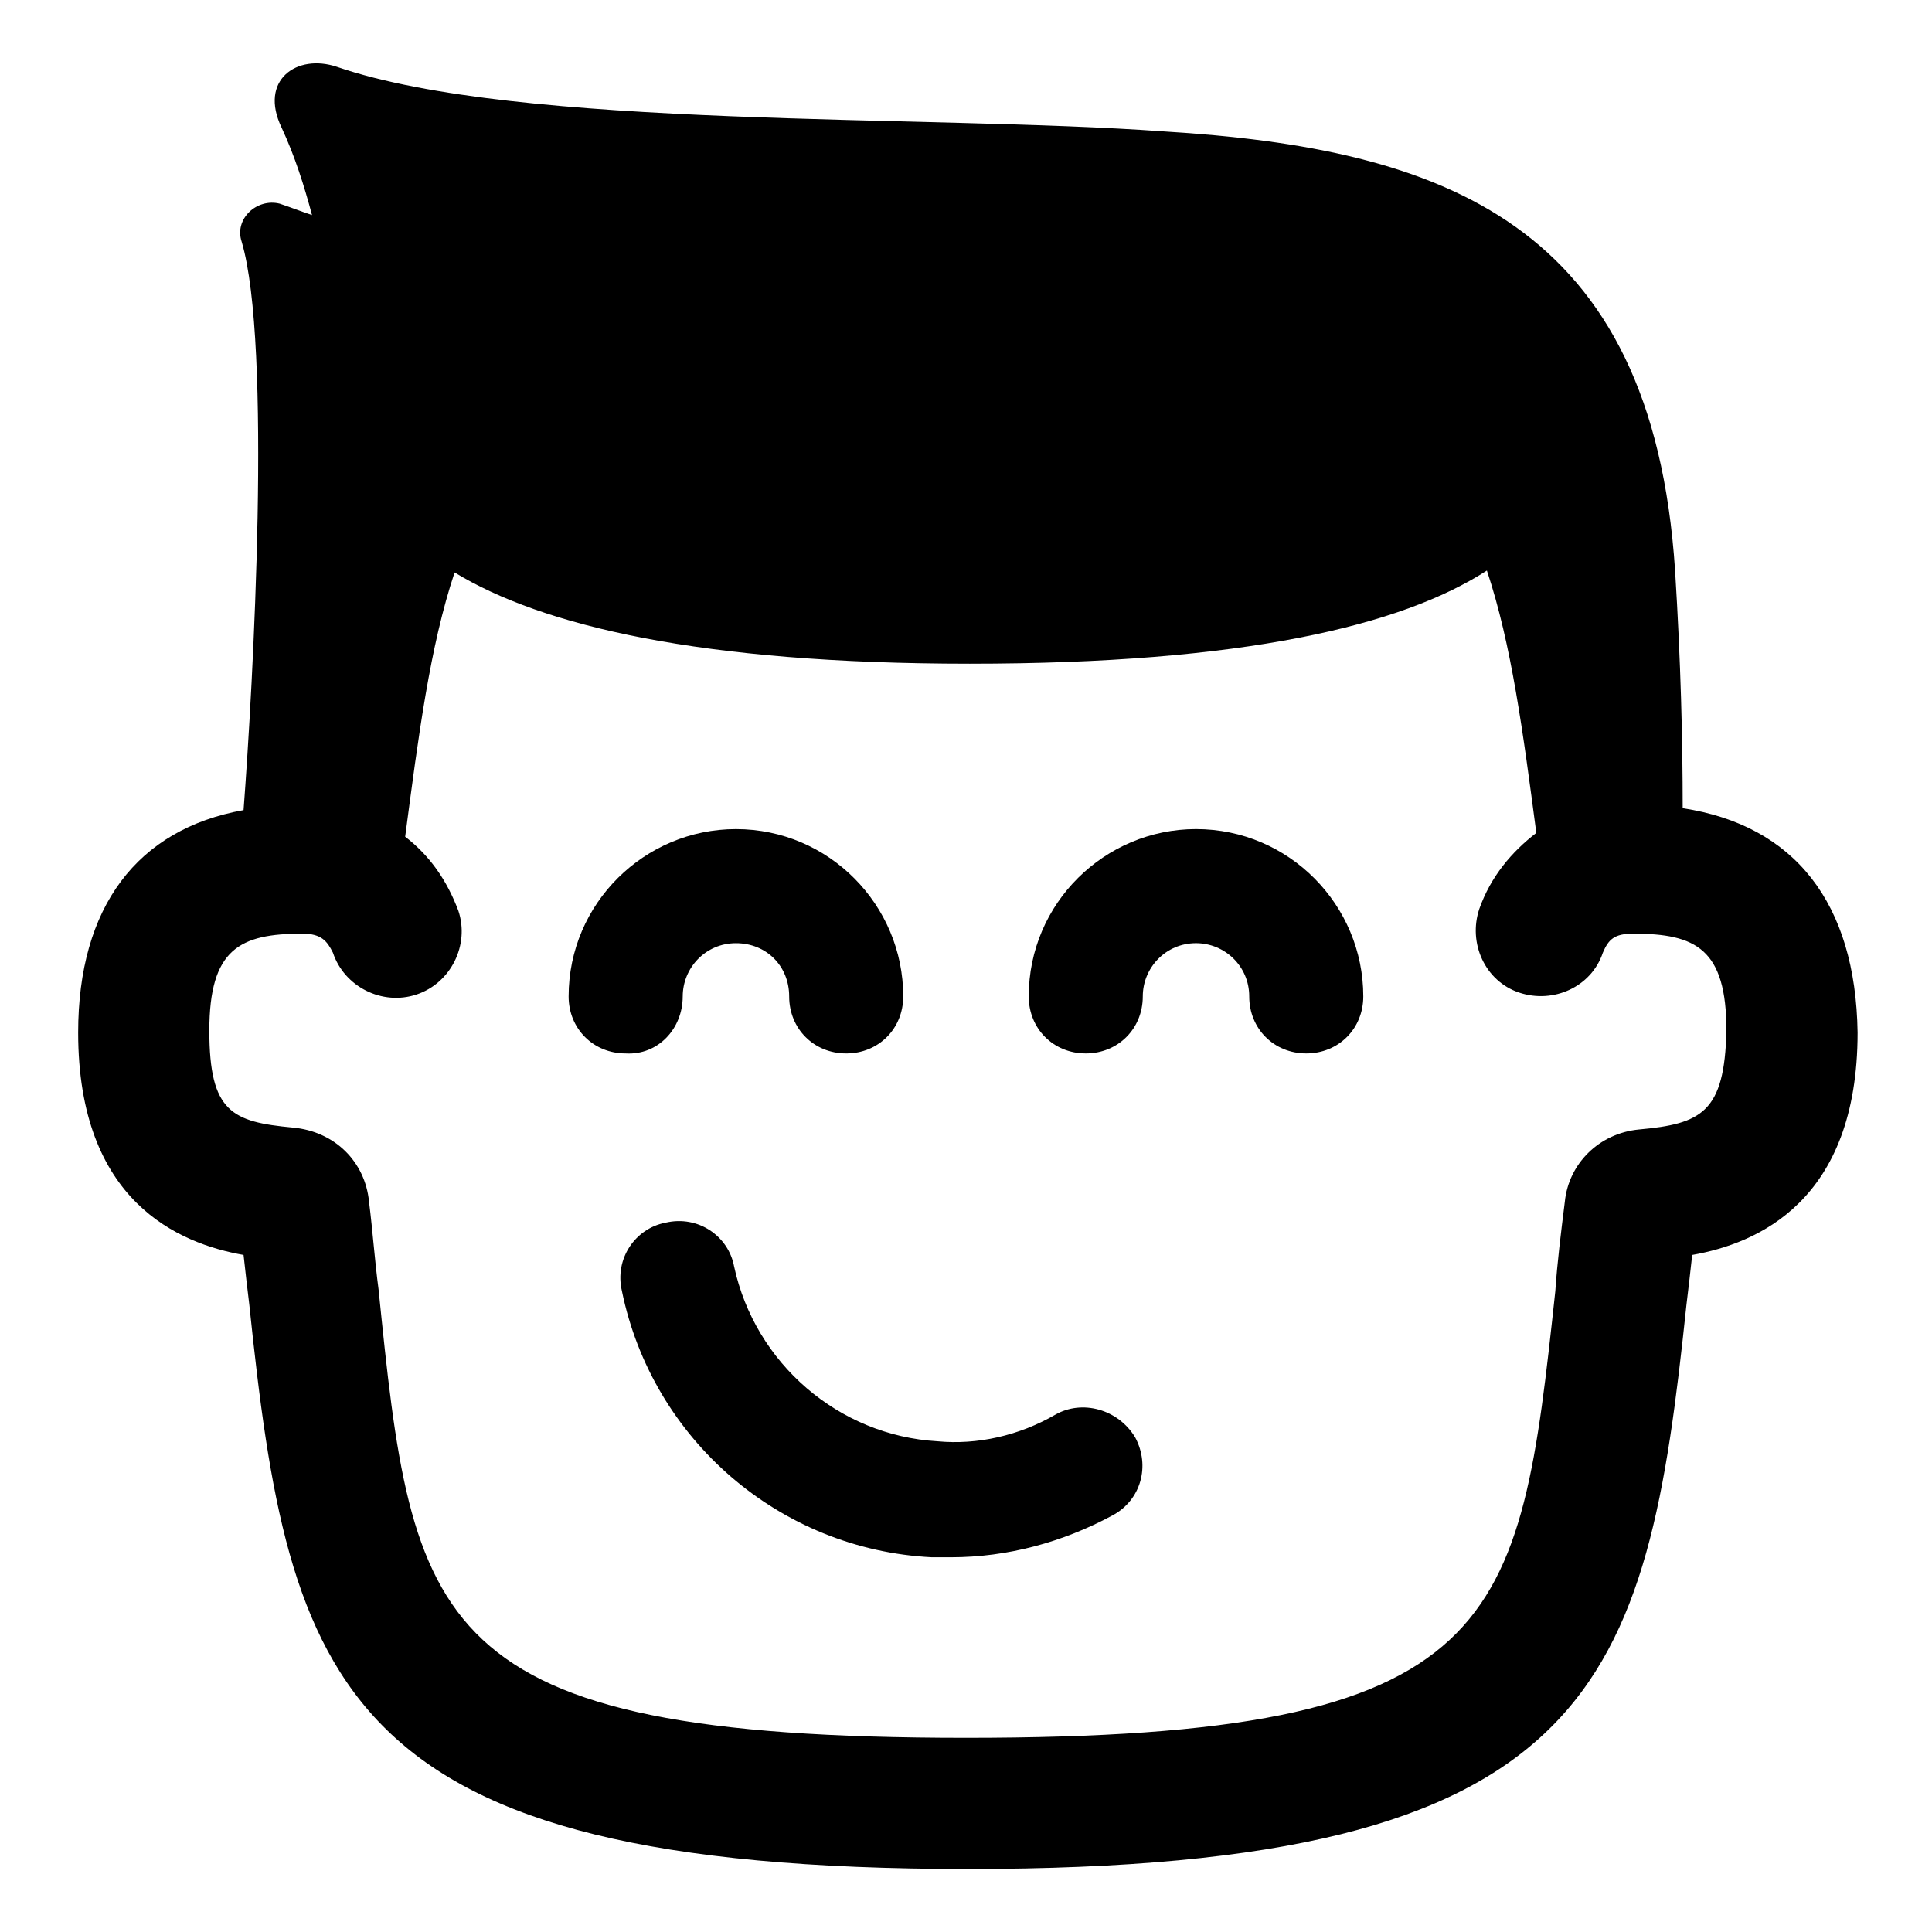
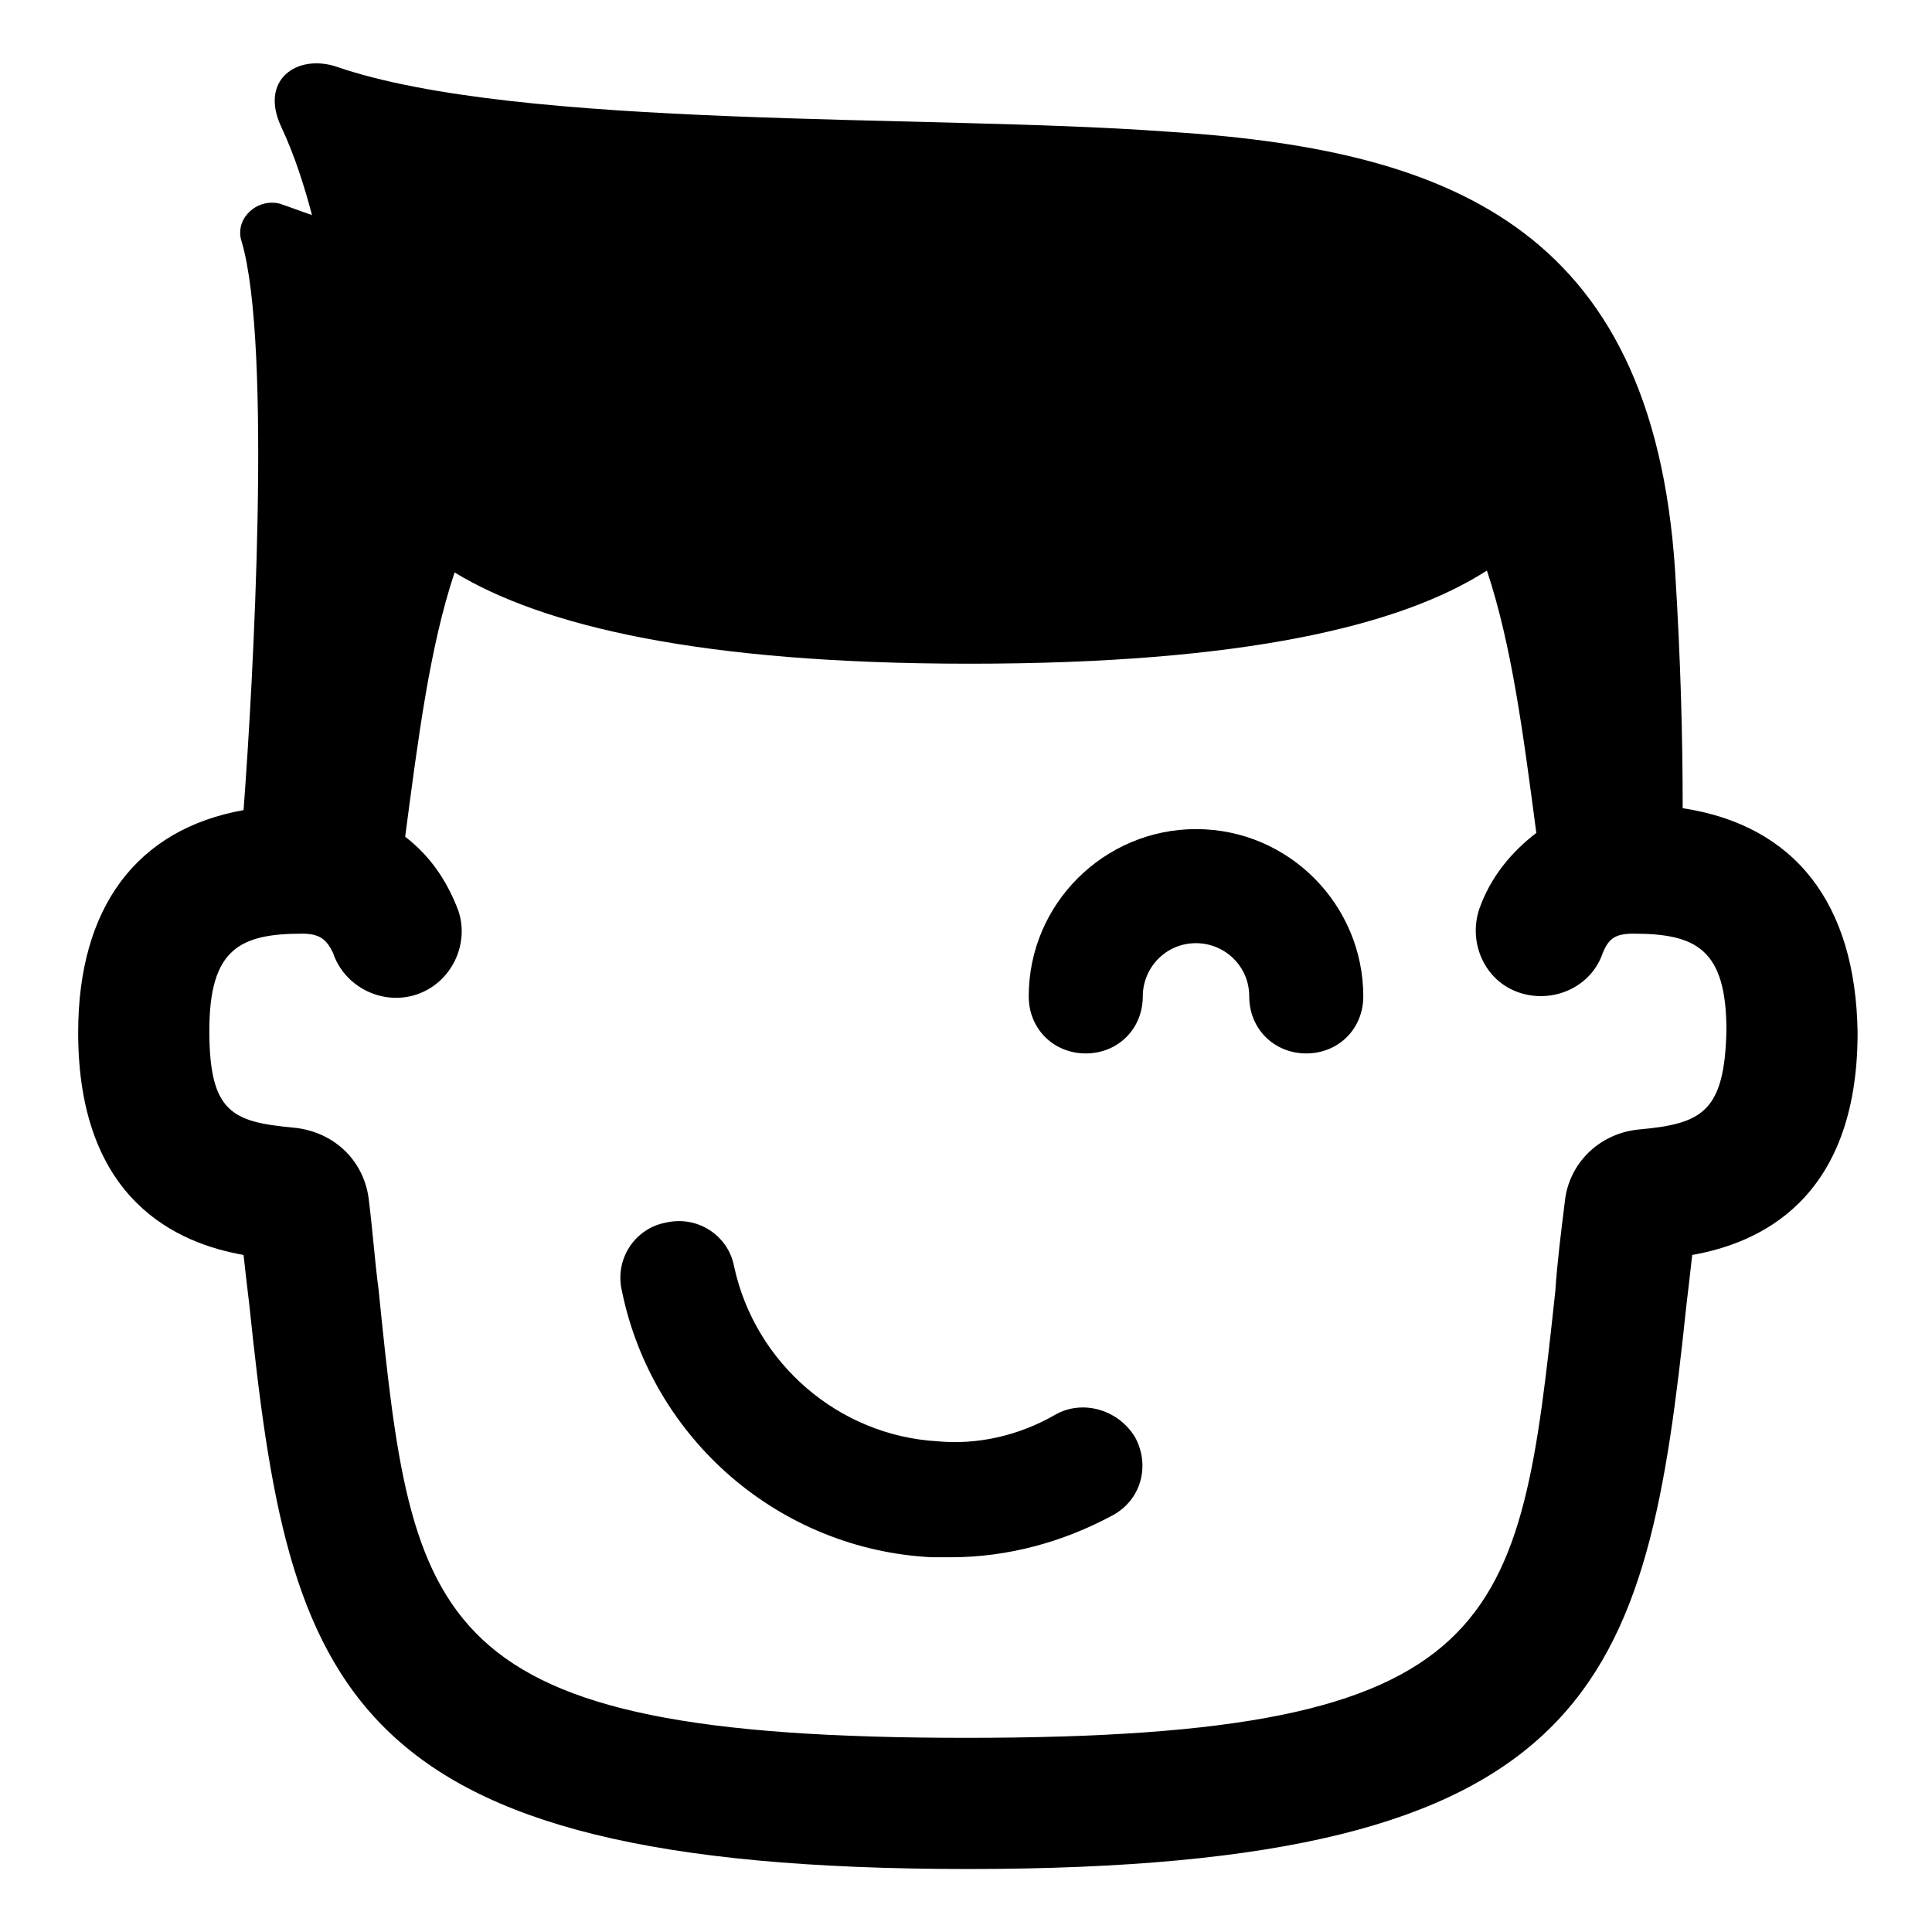
<svg xmlns="http://www.w3.org/2000/svg" fill="#000000" width="800px" height="800px" version="1.1" viewBox="144 144 512 512">
  <g>
    <path d="m589.93 358.18c0-18.137-0.504-38.793-2.016-62.977-6.043-92.199-61.465-111.85-135.52-116.38-62.473-4.531-170.79-0.5-219.16-17.129-10.578-3.527-20.656 3.527-14.609 16.121 3.527 7.559 6.047 15.617 8.062 23.176-3.023-1.008-5.543-2.016-8.566-3.023-6.047-1.512-12.09 4.031-10.078 10.078 8.062 27.207 3.023 117.39 0.504 150.64-28.215 5.039-43.832 25.695-43.832 58.945 0 44.84 26.703 55.922 43.832 58.945 0.504 4.535 1.008 9.07 1.512 13.098 10.578 101.27 23.176 149.63 190.44 149.63s179.86-48.871 190.44-149.63c0.504-4.031 1.008-8.566 1.512-13.098 17.129-3.023 43.832-14.105 43.832-58.945-0.508-34.262-16.629-54.918-46.355-59.449zm-11.586 85.141c-10.578 1.008-18.641 9.07-19.648 19.145-1.008 8.062-2.016 16.121-2.519 23.68-9.574 88.672-13.098 118.4-156.18 118.4s-146.61-29.727-155.68-118.9c-1.008-7.559-1.512-15.113-2.519-23.176-1.008-10.578-9.07-18.641-20.152-19.648-16.121-1.512-22.168-4.031-22.168-25.695 0-21.664 8.062-25.695 24.688-25.695 5.039 0 6.551 2.016 8.062 5.039 3.023 9.07 13.098 14.105 22.168 11.082 9.07-3.023 14.105-13.098 11.082-22.168-3.023-8.062-7.559-14.609-14.105-19.648 3.527-26.703 6.551-50.383 13.098-70.031 23.176 14.105 64.992 24.184 136.53 24.184 72.547 0 114.36-10.078 137.04-24.688 6.551 19.648 9.574 42.824 13.098 69.527-6.551 5.039-12.09 11.586-15.113 20.152-3.023 9.07 1.512 19.145 10.578 22.168 9.07 3.023 19.145-1.512 22.168-10.578 1.512-3.527 3.023-5.039 8.062-5.039 16.625 0 24.688 4.031 24.688 25.695-0.504 21.664-6.551 24.688-23.176 26.195z" />
    <path d="m423.68 518.9c-9.574 5.543-20.656 8.062-31.234 7.055-26.199-1.512-48.367-20.656-53.906-46.352-1.512-8.062-9.574-13.602-18.137-11.586-8.062 1.512-13.602 9.574-11.586 18.137 8.062 39.297 41.816 68.52 82.121 70.535h5.039c15.113 0 29.727-4.031 42.824-11.082 7.559-4.031 10.078-13.098 6.047-20.656-4.539-7.562-14.113-10.082-21.168-6.051z" />
    <path d="m460.96 363.72c-24.184 0-44.336 19.648-44.336 44.336 0 8.566 6.551 15.113 15.113 15.113 8.566 0 15.113-6.551 15.113-15.113 0-7.559 6.047-14.105 14.105-14.105 7.559 0 14.105 6.047 14.105 14.105 0 8.566 6.551 15.113 15.113 15.113 8.566 0 15.113-6.551 15.113-15.113 0.004-24.184-19.645-44.336-44.328-44.336z" />
-     <path d="m324.93 408.06c0-7.559 6.047-14.105 14.105-14.105 8.062 0 14.105 6.047 14.105 14.105 0 8.566 6.551 15.113 15.113 15.113 8.566 0 15.113-6.551 15.113-15.113 0-24.184-19.648-44.336-44.336-44.336-24.184 0-44.336 19.648-44.336 44.336 0 8.566 6.551 15.113 15.113 15.113 8.574 0.504 15.121-6.547 15.121-15.113z" />
  </g>
</svg>